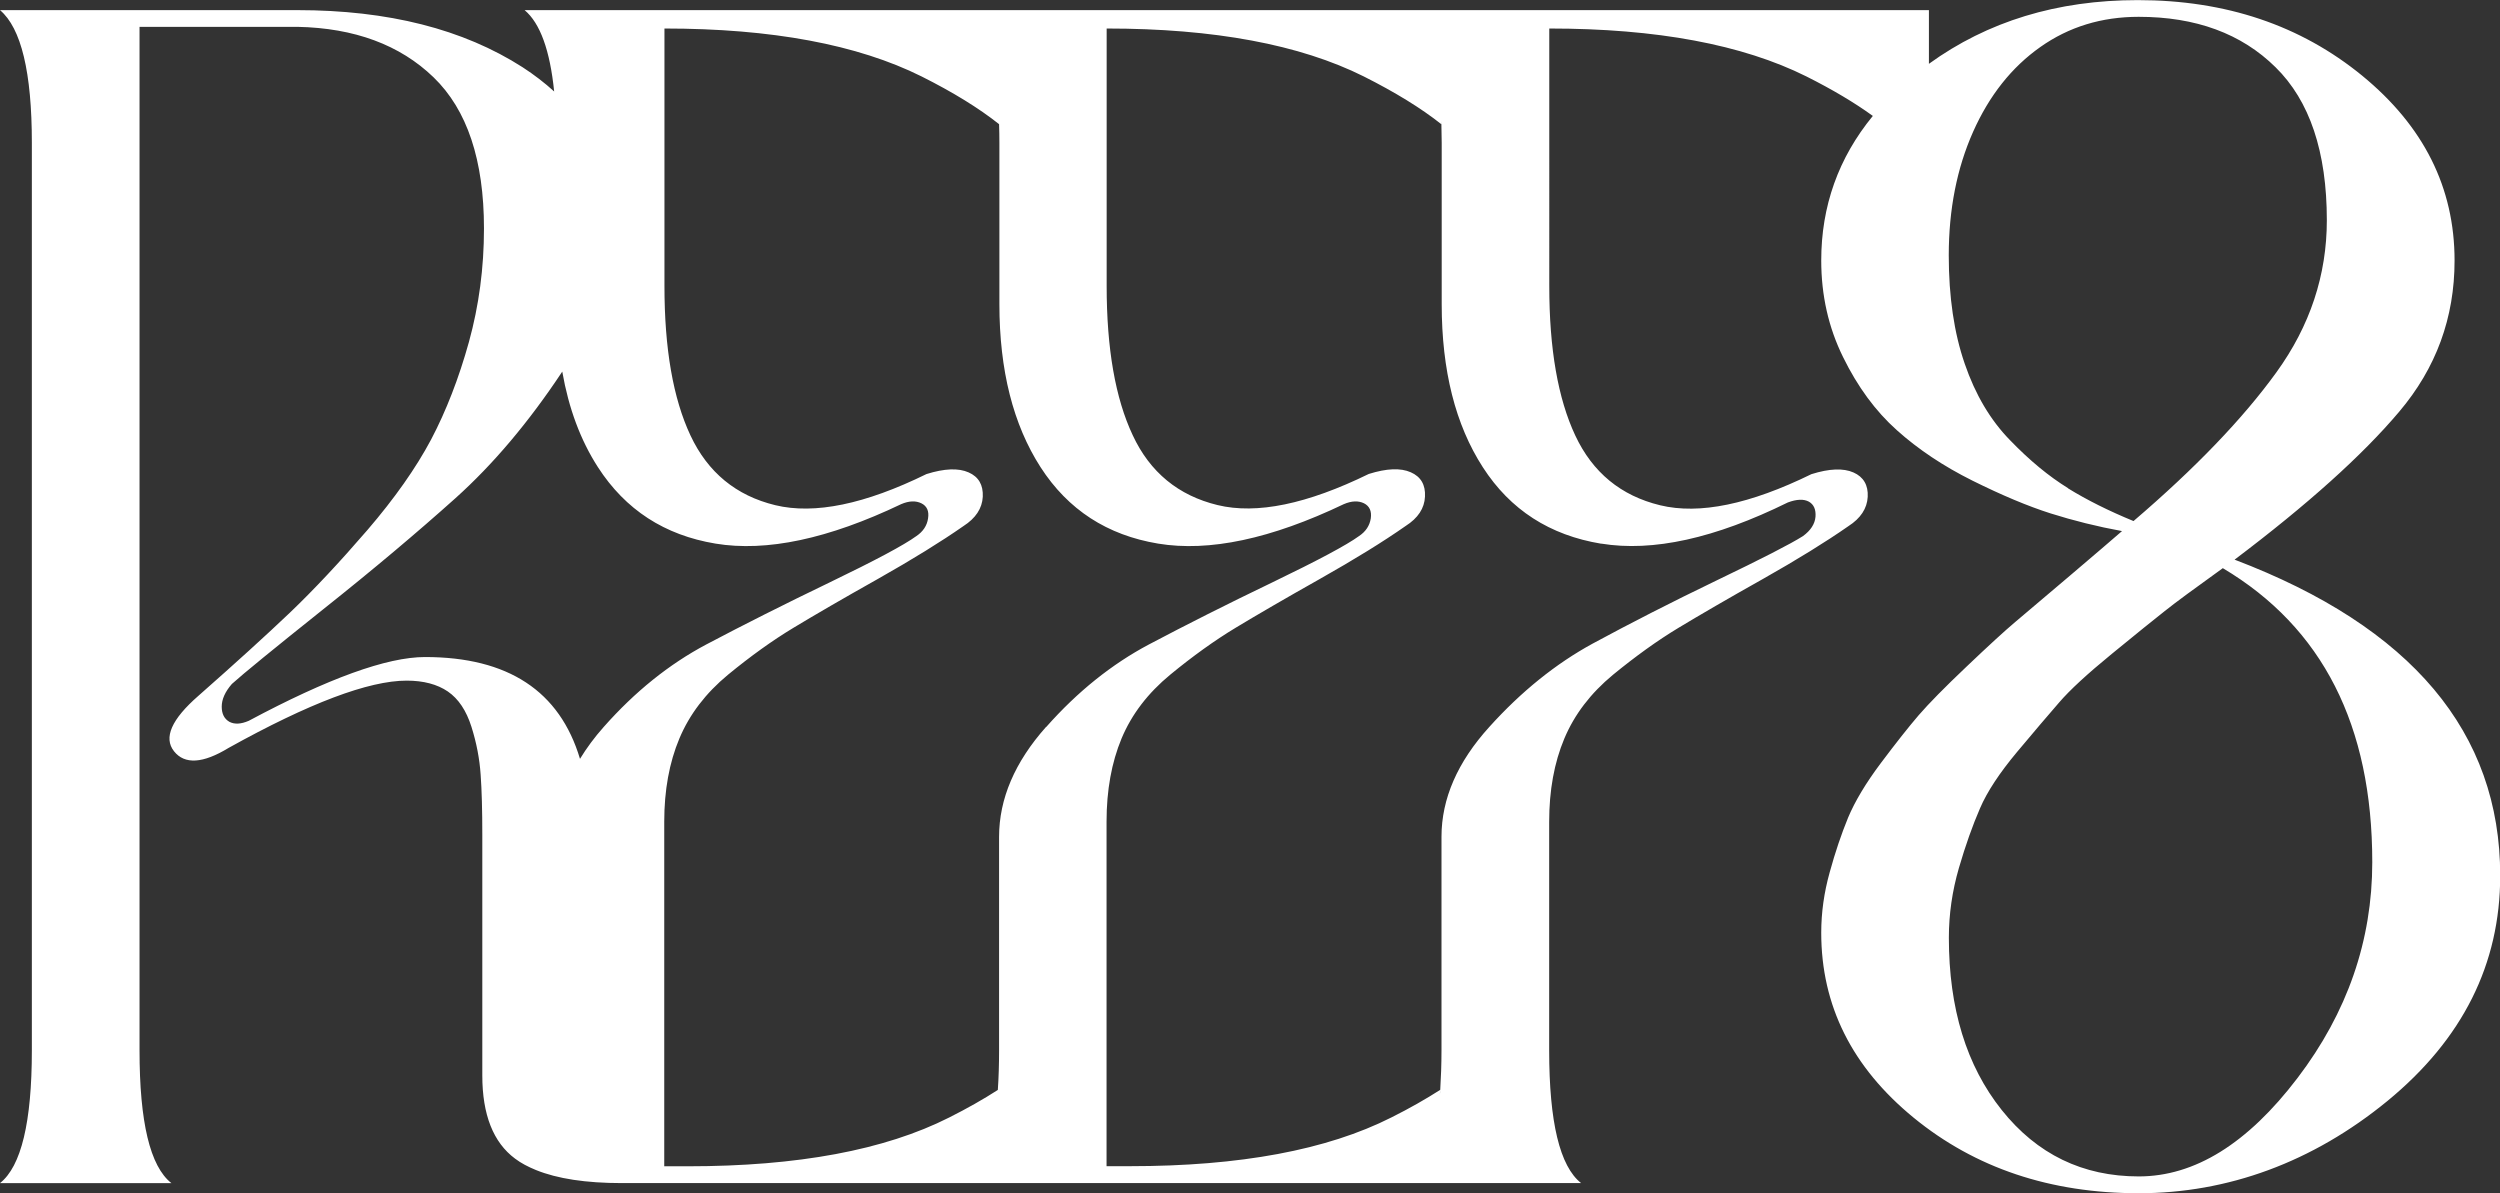
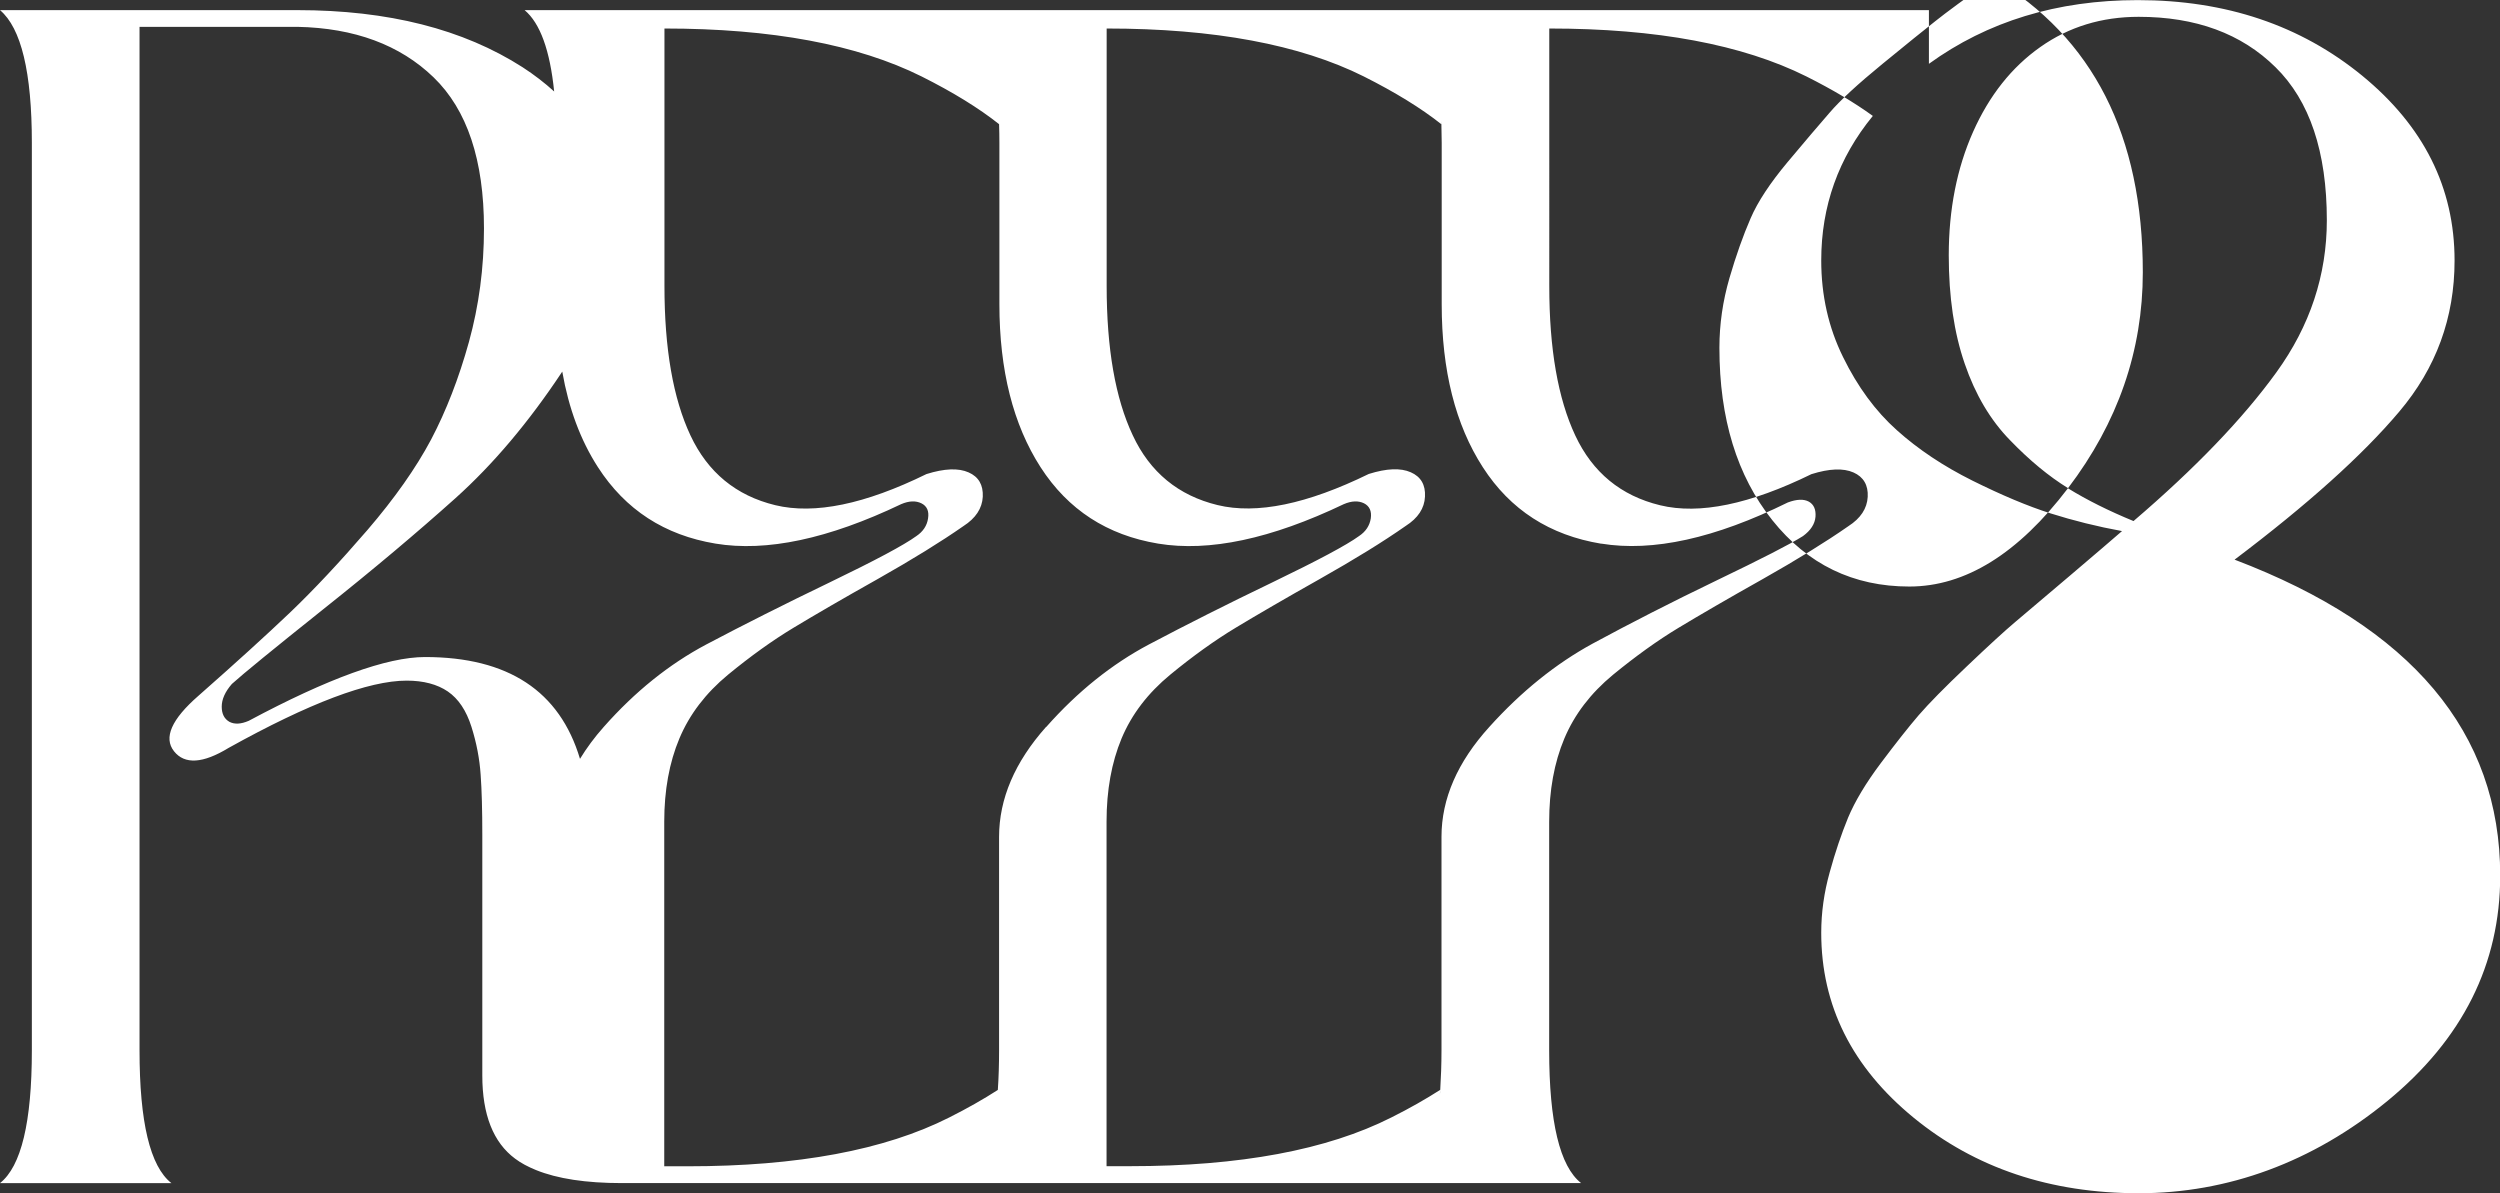
<svg xmlns="http://www.w3.org/2000/svg" viewBox="0 0 239.37 114.24" data-name="Layer 2" id="Layer_2">
  <rect x="0" y="0" width="239.37" height="114.24" fill="#333333" stroke="none" />
  <defs>
    <style>
      .cls-1 {
        fill: #fff;
        stroke-width: 0px;
      }
    </style>
  </defs>
  <g id="content">
-     <path d="M213.95,53.59c6.97-5.26,12.23-9.98,15.76-14.16,3.55-4.19,5.31-9.01,5.31-14.48,0-6.98-2.95-12.87-8.84-17.7-5.9-4.83-13.06-7.24-21.49-7.24-7.73,0-14.39,2.04-20,6.1h0c-.12.09-.25.18-.37.27.12-.09.25-.18.37-.27V.97H50.23c1.49,1.25,2.43,3.86,2.83,7.79-.9-.82-1.91-1.6-3.02-2.32C44.35,2.79,37.17.97,28.48.97H0c2.03,1.72,3.05,5.95,3.05,12.71v86.89c0,6.87-1.02,11.11-3.05,12.71h16.41c-2.04-1.6-3.05-5.84-3.05-12.71V2.57h15.12c5.47.11,9.82,1.73,13.03,4.83,3.22,3.11,4.83,7.93,4.83,14.48,0,3.76-.48,7.38-1.44,10.86-.97,3.49-2.18,6.6-3.62,9.34-1.45,2.73-3.49,5.63-6.11,8.68-2.64,3.06-5.1,5.69-7.4,7.89-2.31,2.2-5.23,4.85-8.77,7.97-2.58,2.25-3.36,4.02-2.34,5.31,1.02,1.29,2.77,1.18,5.23-.32,7.72-4.29,13.41-6.44,17.05-6.44,1.61,0,2.93.35,3.94,1.04,1.02.7,1.77,1.83,2.26,3.38s.78,3.08.88,4.58c.11,1.51.16,3.44.16,5.79v23.02c0,3.75,1.05,6.41,3.14,7.96.57.43,1.24.78,2,1.09h0c2.04.83,4.78,1.25,8.22,1.25-.02-.01-.03-.03-.05-.04.01.01.03.03.05.04h91.85c-2.04-1.6-3.06-5.84-3.06-12.71v-21.88c0-3,.48-5.66,1.45-7.97.97-2.31,2.52-4.34,4.66-6.11,2.15-1.76,4.24-3.27,6.28-4.5,2.04-1.23,4.72-2.79,8.05-4.66,3.33-1.88,6.06-3.57,8.21-5.07,1.17-.75,1.79-1.69,1.85-2.81s-.41-1.91-1.36-2.33c-.97-.43-2.31-.38-4.03.16-5.9,2.89-10.73,3.89-14.48,2.98-3.76-.91-6.47-3.14-8.13-6.68-1.66-3.54-2.49-8.3-2.49-14.31V2.73c10.31,0,18.5,1.54,24.62,4.59,2.49,1.25,4.61,2.51,6.36,3.78.07-.09.14-.17.21-.25-.07.08-.14.17-.21.25h0c-3.29,4.01-4.94,8.63-4.94,13.84,0,3.33.69,6.41,2.09,9.25,1.39,2.84,3.11,5.18,5.15,7,2.04,1.83,4.45,3.44,7.24,4.83,2.8,1.39,5.29,2.44,7.49,3.14,2.19.69,4.47,1.26,6.83,1.69-.86.75-2.52,2.17-4.99,4.27-2.47,2.09-4.21,3.56-5.23,4.43-1.01.85-2.57,2.28-4.66,4.27-2.09,1.98-3.62,3.54-4.59,4.66-.97,1.13-2.17,2.65-3.62,4.58-1.45,1.93-2.49,3.68-3.14,5.23-.64,1.56-1.23,3.3-1.76,5.23-.54,1.93-.81,3.86-.81,5.79,0,6.98,2.95,12.87,8.84,17.7,5.9,4.83,13.09,7.24,21.57,7.24s16.63-2.95,23.81-8.84c7.19-5.91,10.79-13.09,10.79-21.57,0-13.73-8.49-23.81-25.42-30.25ZM55.53,72.65c-1.94-6.48-6.88-9.74-14.83-9.74-3.65,0-9.28,2.04-16.89,6.11-.75.32-1.36.35-1.85.09-.48-.28-.73-.75-.73-1.45s.32-1.42.97-2.17c1.07-.97,4-3.36,8.77-7.17,4.78-3.8,8.98-7.34,12.64-10.62,3.61-3.24,7.02-7.28,10.22-12.11,0,0,0,0,0,0,0,0,0,0,.01-.01,0,0,0,.01,0,.02.61,3.49,1.74,6.54,3.41,9.13,2.63,4.08,6.38,6.51,11.26,7.32,4.88.81,10.81-.45,17.78-3.78.75-.32,1.39-.34,1.93-.08.54.27.75.75.64,1.45-.1.69-.48,1.26-1.12,1.69-1.18.86-3.94,2.33-8.29,4.43-4.34,2.09-8.29,4.08-11.83,5.95-3.54,1.88-6.81,4.5-9.81,7.89-.89,1-1.64,2.02-2.27,3.05M100.16,69.6c-3,3.37-4.5,6.89-4.5,10.53v20.44c0,1.37-.04,2.63-.12,3.79-1.38.89-2.93,1.77-4.66,2.64-6.17,3.12-14.51,4.67-25.03,4.67h-2.25v-32.99c0-3,.48-5.66,1.45-7.97.97-2.31,2.52-4.34,4.66-6.11,2.14-1.76,4.24-3.27,6.28-4.5,2.04-1.23,4.72-2.79,8.05-4.66,3.33-1.88,6.06-3.57,8.21-5.07,1.17-.75,1.79-1.69,1.85-2.81.05-1.13-.4-1.91-1.36-2.33-.97-.43-2.31-.38-4.03.16-5.89,2.89-10.72,3.89-14.48,2.98-3.75-.91-6.46-3.14-8.12-6.68-1.66-3.54-2.49-8.3-2.49-14.31V2.73c10.29,0,18.5,1.54,24.62,4.59,3.01,1.51,5.48,3.03,7.42,4.57.02.58.03,1.16.03,1.79v15.44c0,6.33,1.32,11.54,3.94,15.61,2.63,4.08,6.38,6.51,11.26,7.32,4.88.81,10.81-.45,17.78-3.78.75-.32,1.39-.34,1.93-.08.53.27.75.75.65,1.45-.11.69-.48,1.26-1.13,1.69-1.18.86-3.94,2.33-8.29,4.43-4.35,2.09-8.29,4.08-11.83,5.95-3.54,1.88-6.82,4.5-9.82,7.89ZM153.31,52.05c4.94.81,10.89-.5,17.87-3.94.85-.32,1.53-.34,2.01-.08.48.27.69.75.64,1.45-.06.69-.46,1.31-1.2,1.85-1.18.75-3.95,2.17-8.3,4.26-4.34,2.09-8.28,4.11-11.83,6.03-3.54,1.93-6.84,4.59-9.89,7.97-3.06,3.37-4.59,6.89-4.59,10.53v20.44c0,1.37-.05,2.63-.12,3.79.11-.07.22-.14.32-.21-.11.07-.21.14-.32.21,0,.15-.02.29-.03.43,0-.14.02-.29.03-.43-1.39.89-2.93,1.77-4.67,2.64-6.17,3.12-14.51,4.67-25.03,4.67h-2.25v-32.99c0-3,.48-5.66,1.44-7.97.97-2.31,2.52-4.34,4.67-6.11,2.14-1.76,4.24-3.27,6.28-4.5,2.04-1.23,4.72-2.79,8.04-4.66,3.33-1.88,6.07-3.57,8.21-5.07,1.18-.75,1.8-1.69,1.85-2.81.06-1.13-.4-1.91-1.36-2.33-.97-.43-2.3-.38-4.02.16-5.91,2.89-10.73,3.89-14.48,2.98-3.75-.91-6.47-3.14-8.12-6.68-1.67-3.54-2.5-8.3-2.5-14.31V2.73c10.3,0,18.51,1.54,24.62,4.59,3,1.51,5.48,3.03,7.42,4.57,0-.1,0-.2,0-.29,0,.1,0,.19.01.3.09.07.17.14.26.21-.08-.07-.17-.14-.26-.21,0,.58.03,1.16.03,1.79v15.44c0,6.33,1.31,11.54,3.94,15.61,2.63,4.08,6.41,6.51,11.34,7.32ZM198.01,46.74c-1.83-1.13-3.68-2.65-5.55-4.59-1.88-1.92-3.33-4.37-4.34-7.32-1.02-2.95-1.53-6.41-1.53-10.38,0-4.4.78-8.34,2.33-11.83,1.55-3.48,3.7-6.19,6.44-8.12,2.73-1.93,5.87-2.89,9.41-2.89,5.47,0,9.84,1.6,13.11,4.83,3.27,3.21,4.91,8.1,4.91,14.64,0,5.26-1.61,10.12-4.83,14.57-3.22,4.45-7.78,9.19-13.68,14.24-2.36-.97-4.45-2.01-6.28-3.14ZM219.98,103.22c-4.78,6.28-9.84,9.42-15.2,9.42s-9.74-2.12-13.12-6.36c-3.38-4.24-5.06-9.73-5.06-16.49,0-2.26.32-4.47.96-6.68.64-2.19,1.32-4.1,2.02-5.71.69-1.61,1.88-3.4,3.54-5.39,1.67-1.98,3-3.57,4.03-4.74,1.02-1.19,2.7-2.74,5.06-4.67,2.36-1.93,4.05-3.3,5.07-4.1,1.01-.81,2.87-2.17,5.55-4.1,9.55,5.68,14.31,15.06,14.31,28.15,0,7.51-2.39,14.4-7.16,20.67Z" class="cls-1" />
+     <path d="M213.95,53.59c6.97-5.26,12.23-9.98,15.76-14.16,3.55-4.19,5.31-9.01,5.31-14.48,0-6.98-2.95-12.87-8.84-17.7-5.9-4.83-13.06-7.24-21.49-7.24-7.73,0-14.39,2.04-20,6.1h0c-.12.09-.25.18-.37.27.12-.09.25-.18.37-.27V.97H50.23c1.49,1.25,2.43,3.86,2.83,7.79-.9-.82-1.91-1.6-3.02-2.32C44.35,2.79,37.17.97,28.48.97H0c2.03,1.72,3.05,5.95,3.05,12.71v86.89c0,6.87-1.02,11.11-3.05,12.71h16.41c-2.04-1.6-3.05-5.84-3.05-12.71V2.57h15.12c5.47.11,9.82,1.73,13.03,4.83,3.22,3.11,4.83,7.93,4.83,14.48,0,3.76-.48,7.38-1.44,10.86-.97,3.49-2.18,6.6-3.62,9.34-1.45,2.73-3.49,5.63-6.11,8.68-2.64,3.06-5.1,5.69-7.4,7.89-2.31,2.2-5.23,4.85-8.77,7.97-2.58,2.25-3.36,4.02-2.34,5.31,1.02,1.29,2.77,1.18,5.23-.32,7.72-4.29,13.41-6.44,17.05-6.44,1.61,0,2.93.35,3.94,1.04,1.02.7,1.77,1.83,2.26,3.38s.78,3.08.88,4.58c.11,1.51.16,3.44.16,5.79v23.02c0,3.75,1.05,6.41,3.14,7.96.57.43,1.24.78,2,1.09h0c2.04.83,4.78,1.25,8.22,1.25-.02-.01-.03-.03-.05-.04.01.01.03.03.05.04h91.85c-2.04-1.6-3.06-5.84-3.06-12.71v-21.88c0-3,.48-5.66,1.45-7.97.97-2.31,2.52-4.34,4.66-6.11,2.15-1.76,4.24-3.27,6.28-4.5,2.04-1.23,4.72-2.79,8.05-4.66,3.33-1.88,6.06-3.57,8.21-5.07,1.17-.75,1.79-1.69,1.85-2.81s-.41-1.91-1.36-2.33c-.97-.43-2.31-.38-4.03.16-5.9,2.89-10.73,3.89-14.48,2.98-3.76-.91-6.47-3.14-8.13-6.68-1.66-3.54-2.49-8.3-2.49-14.31V2.73c10.31,0,18.5,1.54,24.62,4.59,2.49,1.25,4.61,2.51,6.36,3.78.07-.09.14-.17.21-.25-.07.08-.14.17-.21.25h0c-3.29,4.01-4.94,8.63-4.94,13.84,0,3.33.69,6.41,2.09,9.25,1.39,2.84,3.11,5.18,5.15,7,2.04,1.83,4.45,3.44,7.24,4.83,2.8,1.39,5.29,2.44,7.49,3.14,2.19.69,4.47,1.26,6.83,1.69-.86.75-2.52,2.17-4.99,4.27-2.47,2.09-4.21,3.56-5.23,4.43-1.01.85-2.57,2.28-4.66,4.27-2.09,1.98-3.62,3.54-4.59,4.66-.97,1.13-2.17,2.65-3.62,4.58-1.45,1.93-2.49,3.68-3.14,5.23-.64,1.56-1.23,3.3-1.76,5.23-.54,1.93-.81,3.86-.81,5.79,0,6.98,2.95,12.87,8.84,17.7,5.9,4.83,13.09,7.24,21.57,7.24s16.63-2.95,23.81-8.84c7.19-5.91,10.79-13.09,10.79-21.57,0-13.73-8.49-23.81-25.42-30.25ZM55.53,72.65c-1.94-6.48-6.88-9.74-14.83-9.74-3.65,0-9.28,2.04-16.89,6.11-.75.32-1.36.35-1.85.09-.48-.28-.73-.75-.73-1.45s.32-1.42.97-2.17c1.07-.97,4-3.36,8.77-7.17,4.78-3.8,8.98-7.34,12.64-10.62,3.61-3.24,7.02-7.28,10.22-12.11,0,0,0,0,0,0,0,0,0,0,.01-.01,0,0,0,.01,0,.02.61,3.49,1.74,6.54,3.41,9.13,2.63,4.08,6.38,6.51,11.26,7.32,4.88.81,10.81-.45,17.78-3.78.75-.32,1.39-.34,1.93-.08.54.27.75.75.64,1.45-.1.69-.48,1.26-1.12,1.69-1.18.86-3.94,2.33-8.29,4.43-4.34,2.09-8.29,4.08-11.83,5.95-3.54,1.88-6.81,4.5-9.81,7.89-.89,1-1.64,2.02-2.27,3.05M100.16,69.6c-3,3.37-4.5,6.89-4.5,10.53v20.44c0,1.37-.04,2.63-.12,3.79-1.38.89-2.93,1.77-4.66,2.64-6.17,3.12-14.51,4.67-25.03,4.67h-2.25v-32.99c0-3,.48-5.66,1.45-7.97.97-2.31,2.52-4.34,4.66-6.11,2.14-1.76,4.24-3.27,6.28-4.5,2.04-1.23,4.72-2.79,8.05-4.66,3.33-1.88,6.06-3.57,8.21-5.07,1.17-.75,1.79-1.69,1.85-2.81.05-1.13-.4-1.91-1.36-2.33-.97-.43-2.31-.38-4.03.16-5.89,2.89-10.72,3.89-14.48,2.98-3.75-.91-6.46-3.14-8.12-6.68-1.66-3.54-2.49-8.3-2.49-14.31V2.73c10.29,0,18.5,1.54,24.62,4.59,3.01,1.51,5.48,3.03,7.42,4.57.02.58.03,1.16.03,1.79v15.44c0,6.33,1.32,11.54,3.94,15.61,2.63,4.08,6.38,6.51,11.26,7.32,4.88.81,10.81-.45,17.78-3.78.75-.32,1.39-.34,1.93-.08.53.27.75.75.65,1.45-.11.69-.48,1.26-1.13,1.69-1.18.86-3.94,2.33-8.29,4.43-4.35,2.09-8.29,4.08-11.83,5.95-3.54,1.88-6.82,4.5-9.82,7.89ZM153.31,52.05c4.94.81,10.89-.5,17.87-3.94.85-.32,1.53-.34,2.01-.08.48.27.69.75.64,1.45-.06.69-.46,1.31-1.2,1.85-1.18.75-3.95,2.17-8.3,4.26-4.34,2.09-8.28,4.11-11.83,6.03-3.54,1.93-6.84,4.59-9.89,7.97-3.06,3.37-4.59,6.89-4.59,10.53v20.44c0,1.37-.05,2.63-.12,3.79.11-.07.22-.14.32-.21-.11.07-.21.14-.32.21,0,.15-.02.29-.03.43,0-.14.02-.29.03-.43-1.39.89-2.93,1.77-4.67,2.64-6.17,3.12-14.51,4.67-25.03,4.67h-2.25v-32.99c0-3,.48-5.66,1.44-7.97.97-2.31,2.52-4.34,4.67-6.11,2.14-1.76,4.24-3.27,6.28-4.5,2.04-1.23,4.72-2.79,8.04-4.66,3.33-1.88,6.07-3.57,8.21-5.07,1.18-.75,1.8-1.69,1.85-2.81.06-1.13-.4-1.91-1.36-2.33-.97-.43-2.3-.38-4.02.16-5.91,2.89-10.73,3.89-14.48,2.98-3.75-.91-6.47-3.14-8.12-6.68-1.67-3.54-2.5-8.3-2.5-14.31V2.73c10.3,0,18.51,1.54,24.62,4.59,3,1.51,5.48,3.03,7.42,4.57,0-.1,0-.2,0-.29,0,.1,0,.19.01.3.09.07.17.14.26.21-.08-.07-.17-.14-.26-.21,0,.58.03,1.16.03,1.79v15.44c0,6.33,1.31,11.54,3.94,15.61,2.63,4.08,6.41,6.51,11.34,7.32ZM198.01,46.74c-1.83-1.13-3.68-2.65-5.55-4.59-1.88-1.92-3.33-4.37-4.34-7.32-1.02-2.95-1.53-6.41-1.53-10.38,0-4.4.78-8.34,2.33-11.83,1.55-3.48,3.7-6.19,6.44-8.12,2.73-1.93,5.87-2.89,9.41-2.89,5.47,0,9.84,1.6,13.11,4.83,3.27,3.21,4.91,8.1,4.91,14.64,0,5.26-1.61,10.12-4.83,14.57-3.22,4.45-7.78,9.19-13.68,14.24-2.36-.97-4.45-2.01-6.28-3.14Zc-4.78,6.28-9.84,9.42-15.2,9.42s-9.74-2.12-13.12-6.36c-3.38-4.24-5.06-9.73-5.06-16.49,0-2.26.32-4.47.96-6.68.64-2.19,1.32-4.1,2.02-5.71.69-1.61,1.88-3.4,3.54-5.39,1.67-1.98,3-3.57,4.03-4.74,1.02-1.19,2.7-2.74,5.06-4.67,2.36-1.93,4.05-3.3,5.07-4.1,1.01-.81,2.87-2.17,5.55-4.1,9.55,5.68,14.31,15.06,14.31,28.15,0,7.51-2.39,14.4-7.16,20.67Z" class="cls-1" />
  </g>
</svg>